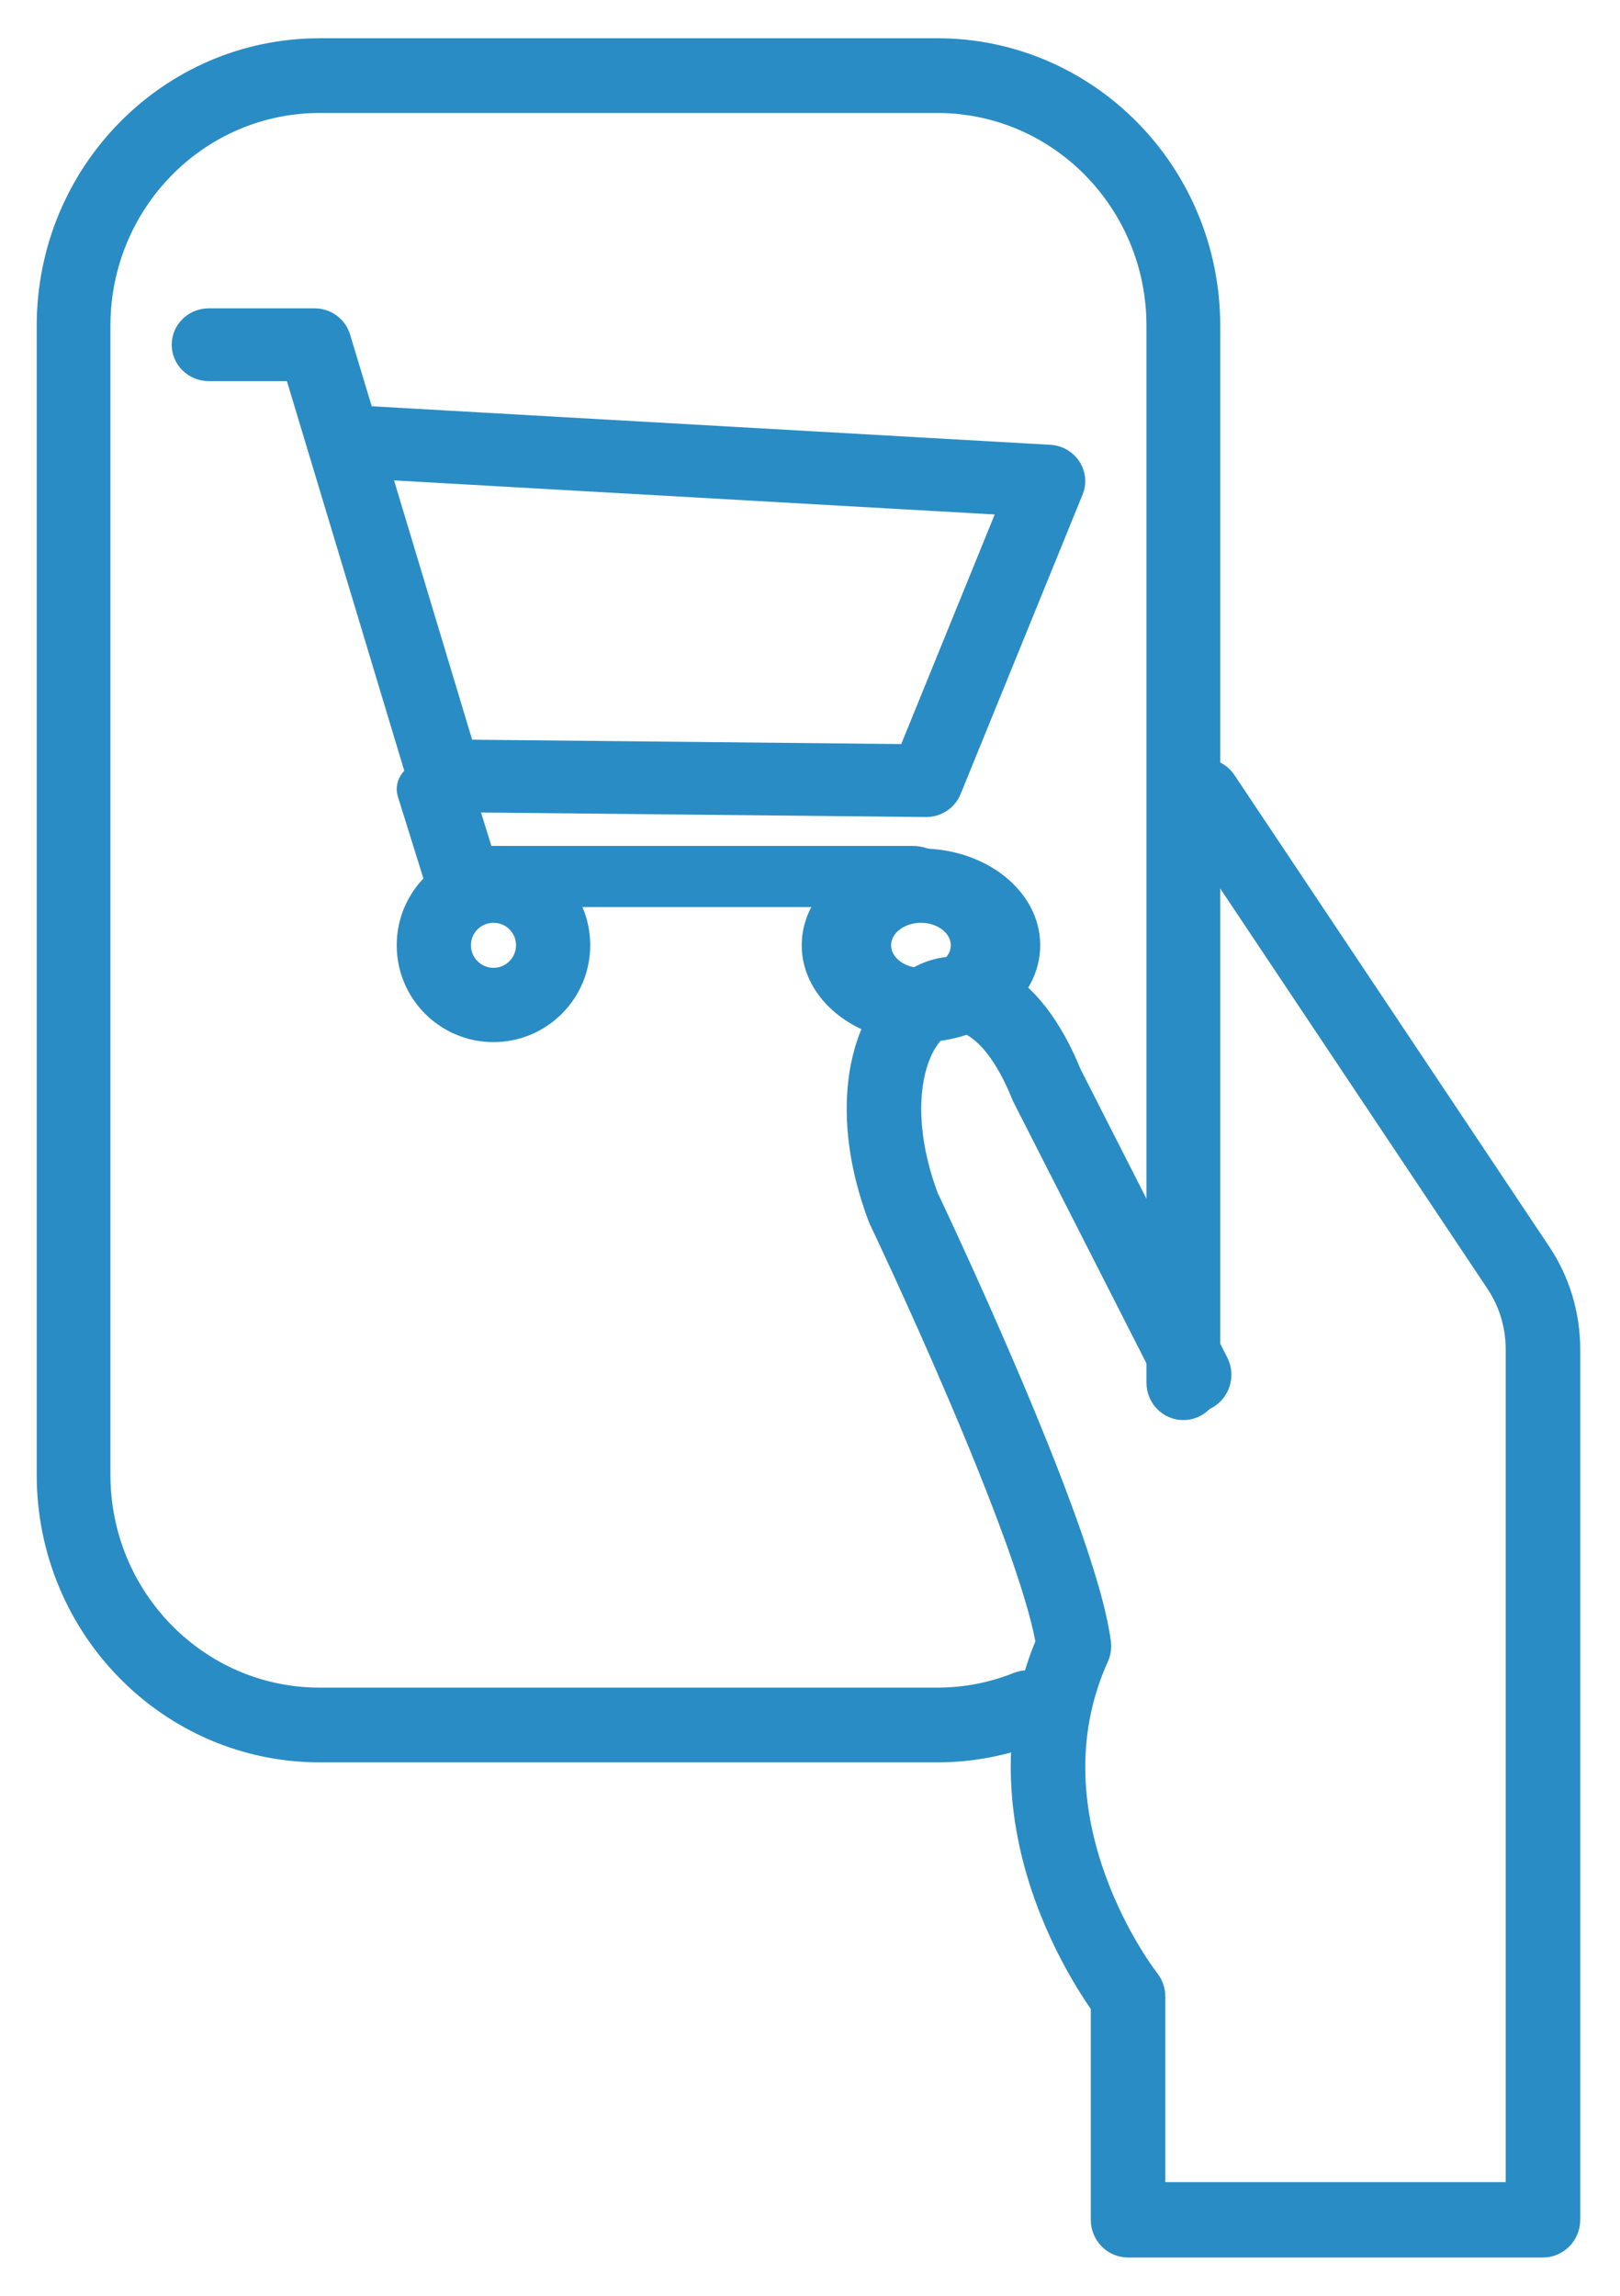
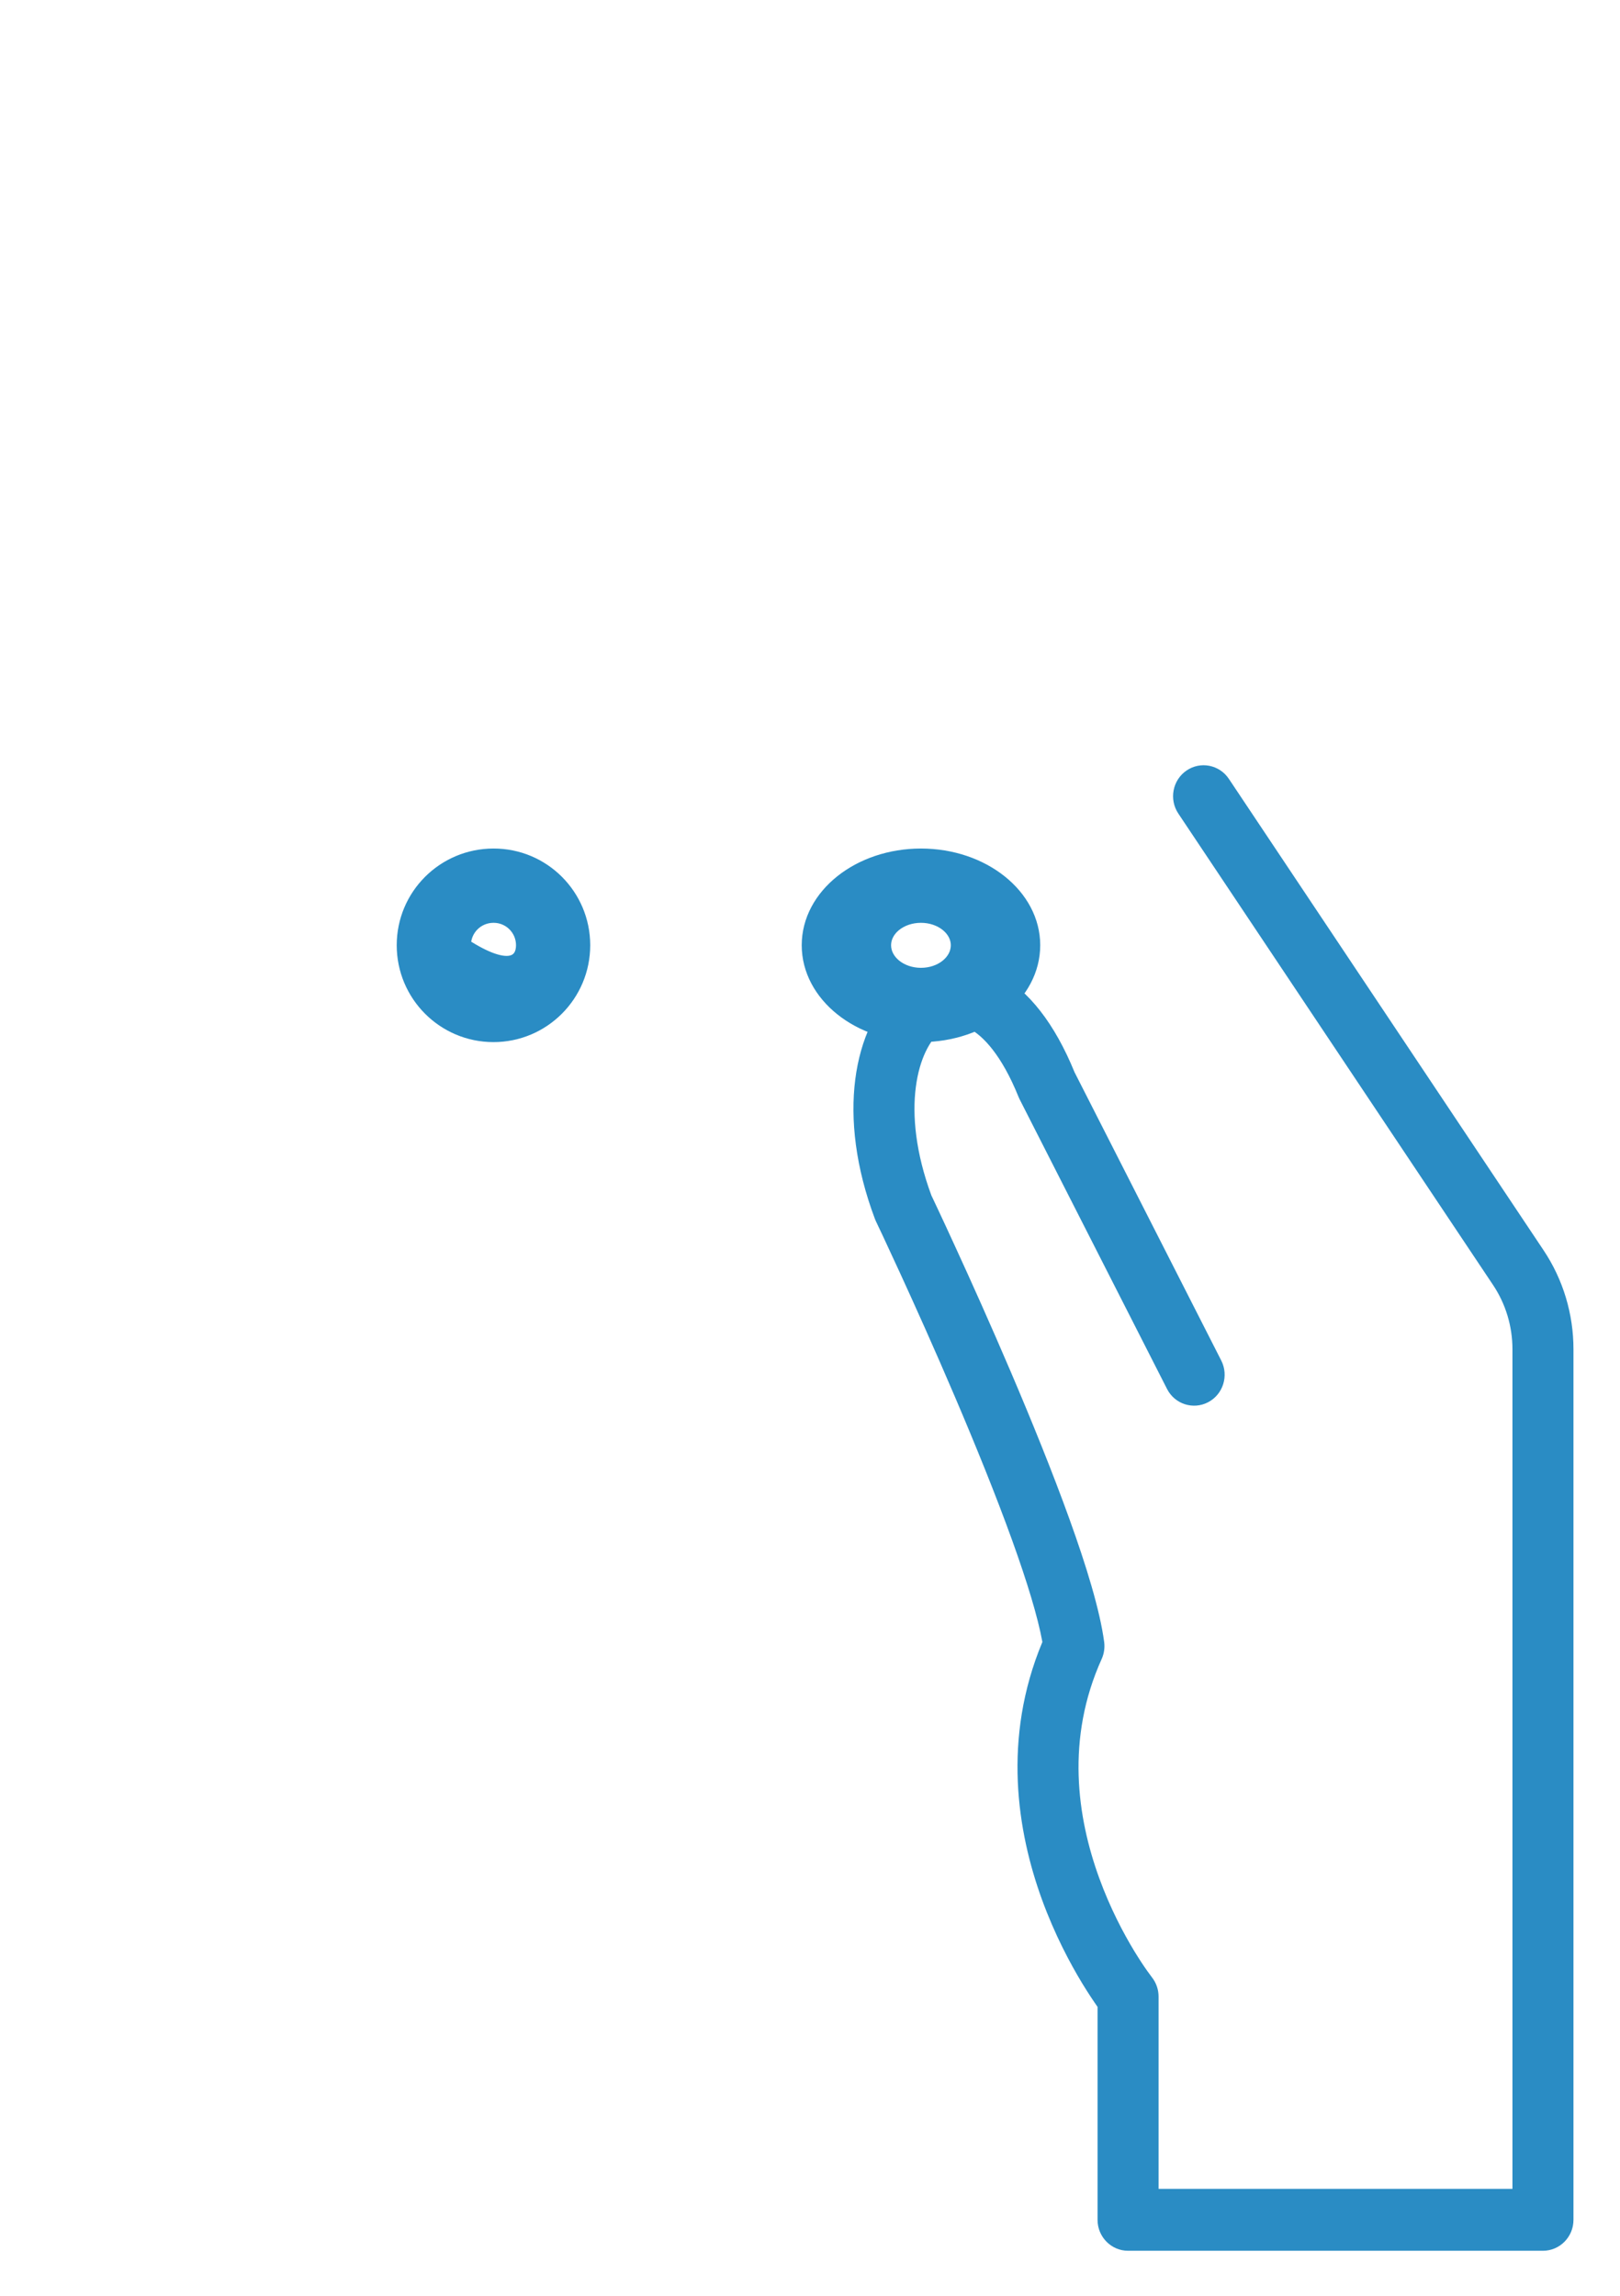
<svg xmlns="http://www.w3.org/2000/svg" width="36" height="51" viewBox="0 0 36 51" fill="none">
-   <path fill-rule="evenodd" clip-rule="evenodd" d="M3.966 7.658C3.966 7.295 4.267 7 4.639 7H6.99C7.288 7 7.551 7.192 7.635 7.472L8.147 9.169L23.332 10.031C23.548 10.043 23.744 10.156 23.861 10.334C23.977 10.513 23.998 10.735 23.918 10.931L21.207 17.586C21.104 17.838 20.853 18.003 20.575 18L9.869 17.891C9.573 17.888 9.314 17.697 9.23 17.42L6.487 8.316H4.639C4.267 8.316 3.966 8.021 3.966 7.658ZM8.551 10.51L10.38 16.581L20.128 16.68L22.323 11.291L8.551 10.51Z" fill="#2A8CC4" stroke="#2A8CC4" stroke-width="0.3" stroke-miterlimit="10" stroke-linecap="round" stroke-linejoin="round" />
-   <path fill-rule="evenodd" clip-rule="evenodd" d="M11.617 20.998C11.617 20.638 11.325 20.349 10.969 20.35L10.966 20.35V20.35C10.604 20.35 10.315 20.641 10.315 20.998C10.315 21.358 10.607 21.65 10.966 21.65C11.325 21.65 11.617 21.358 11.617 20.998ZM10.964 19C12.071 18.996 12.966 19.894 12.966 20.998C12.966 22.104 12.07 23 10.966 23C9.861 23 8.966 22.104 8.966 20.998C8.966 19.891 9.863 19.001 10.964 19Z" fill="#2A8CC4" stroke="#2A8CC4" stroke-width="0.3" stroke-miterlimit="10" stroke-linecap="round" stroke-linejoin="round" />
+   <path fill-rule="evenodd" clip-rule="evenodd" d="M11.617 20.998C11.617 20.638 11.325 20.349 10.969 20.35L10.966 20.35V20.35C10.604 20.35 10.315 20.641 10.315 20.998C11.325 21.65 11.617 21.358 11.617 20.998ZM10.964 19C12.071 18.996 12.966 19.894 12.966 20.998C12.966 22.104 12.07 23 10.966 23C9.861 23 8.966 22.104 8.966 20.998C8.966 19.891 9.863 19.001 10.964 19Z" fill="#2A8CC4" stroke="#2A8CC4" stroke-width="0.3" stroke-miterlimit="10" stroke-linecap="round" stroke-linejoin="round" />
  <path fill-rule="evenodd" clip-rule="evenodd" d="M20.466 20.35C20.014 20.35 19.652 20.641 19.652 20.998C19.652 21.358 20.017 21.65 20.466 21.65C20.915 21.65 21.279 21.358 21.279 20.998C21.279 20.643 20.916 20.35 20.466 20.35ZM17.966 20.998C17.966 19.891 19.088 19 20.466 19C21.845 19 22.966 19.895 22.966 20.998C22.966 22.104 21.846 23 20.466 23C19.085 23 17.966 22.104 17.966 20.998Z" fill="#2A8CC4" stroke="#2A8CC4" stroke-width="0.3" stroke-miterlimit="10" stroke-linecap="round" stroke-linejoin="round" />
-   <path fill-rule="evenodd" clip-rule="evenodd" d="M9.498 17.015C9.87 16.947 10.243 17.122 10.332 17.407L10.81 18.942H20.274C20.656 18.942 20.966 19.179 20.966 19.471C20.966 19.763 20.656 20 20.274 20H10.264C9.943 20 9.665 19.832 9.591 19.594L8.985 17.652C8.896 17.368 9.126 17.082 9.498 17.015Z" fill="#2A8CC4" stroke="#2A8CC4" stroke-width="0.3" stroke-miterlimit="10" stroke-linecap="round" stroke-linejoin="round" />
-   <path fill-rule="evenodd" clip-rule="evenodd" d="M7.103 2.36C4.451 2.36 2.304 4.544 2.304 7.236V32.764C2.304 35.456 4.454 37.64 7.103 37.64H20.829C21.45 37.64 22.043 37.52 22.584 37.303C22.928 37.165 23.317 37.337 23.452 37.686C23.588 38.035 23.419 38.431 23.076 38.568C22.379 38.847 21.62 39 20.829 39H7.103C3.715 39 0.966 36.207 0.966 32.764V7.236C0.966 3.794 3.711 1 7.103 1H20.829C24.216 1 26.966 3.79 26.966 7.236V30.717C26.966 31.093 26.666 31.397 26.297 31.397C25.927 31.397 25.627 31.093 25.627 30.717V7.236C25.627 4.541 23.478 2.36 20.829 2.36H7.103Z" fill="#2A8CC4" stroke="#2A8CC4" stroke-width="0.3" stroke-miterlimit="10" stroke-linecap="round" stroke-linejoin="round" />
  <path fill-rule="evenodd" clip-rule="evenodd" d="M26.366 17.118C26.676 16.905 27.098 16.988 27.308 17.302L34.3 27.772C34.3 27.772 34.3 27.772 34.3 27.772C34.736 28.423 34.966 29.19 34.966 29.973V49.313C34.966 49.692 34.662 50 34.288 50H25.068C24.694 50 24.39 49.692 24.39 49.313V44.582C24.304 44.459 24.185 44.282 24.049 44.059C23.778 43.612 23.437 42.972 23.154 42.196C22.608 40.693 22.267 38.625 23.164 36.476C23.065 35.929 22.826 35.144 22.495 34.225C22.13 33.212 21.672 32.087 21.222 31.033C20.773 29.98 20.333 29.004 20.006 28.291C19.842 27.934 19.707 27.644 19.613 27.443C19.565 27.342 19.528 27.264 19.503 27.211L19.475 27.151L19.465 27.131C19.457 27.113 19.449 27.095 19.442 27.076C19.013 25.935 18.892 24.873 19.006 23.978C19.119 23.095 19.47 22.325 20.037 21.852C20.637 21.352 21.424 21.241 22.169 21.632C22.861 21.996 23.442 22.749 23.878 23.818L27.139 30.224C27.31 30.562 27.18 30.976 26.847 31.15C26.514 31.324 26.105 31.192 25.934 30.855L22.659 24.422C22.65 24.404 22.642 24.385 22.634 24.367C22.259 23.436 21.843 23.009 21.545 22.852C21.293 22.72 21.089 22.755 20.898 22.914C20.674 23.1 20.434 23.504 20.351 24.155C20.27 24.788 20.347 25.611 20.699 26.56L20.726 26.616C20.751 26.67 20.789 26.75 20.837 26.852C20.933 27.056 21.07 27.35 21.235 27.711C21.566 28.431 22.011 29.419 22.467 30.487C22.922 31.553 23.391 32.706 23.768 33.753C24.14 34.785 24.442 35.768 24.537 36.475C24.554 36.603 24.535 36.735 24.482 36.853C23.68 38.627 23.937 40.373 24.427 41.72C24.671 42.392 24.968 42.949 25.204 43.339C25.322 43.533 25.423 43.683 25.494 43.783C25.529 43.833 25.557 43.871 25.575 43.894C25.583 43.906 25.59 43.914 25.594 43.919L25.597 43.923L25.597 43.924C25.694 44.046 25.746 44.198 25.746 44.354V48.625H33.61V29.973C33.61 29.463 33.46 28.965 33.178 28.544L26.185 18.073C25.975 17.758 26.056 17.331 26.366 17.118Z" fill="#2A8CC4" />
-   <path d="M34.3 27.772L27.308 17.302C27.098 16.988 26.676 16.905 26.366 17.118C26.056 17.331 25.975 17.758 26.185 18.073L33.178 28.544C33.46 28.965 33.61 29.463 33.61 29.973V48.625H25.746V44.354C25.746 44.198 25.694 44.046 25.597 43.924L25.597 43.923L25.594 43.919C25.59 43.914 25.583 43.906 25.575 43.894C25.557 43.871 25.529 43.833 25.494 43.783C25.423 43.683 25.322 43.533 25.204 43.339C24.968 42.949 24.671 42.392 24.427 41.72C23.937 40.373 23.68 38.627 24.482 36.853C24.535 36.735 24.554 36.603 24.537 36.475C24.442 35.768 24.14 34.785 23.768 33.753C23.391 32.706 22.922 31.553 22.467 30.487C22.011 29.419 21.566 28.431 21.235 27.711C21.07 27.35 20.933 27.056 20.837 26.852C20.789 26.75 20.751 26.67 20.726 26.616L20.699 26.56C20.347 25.611 20.27 24.788 20.351 24.155C20.434 23.504 20.674 23.1 20.898 22.914C21.089 22.755 21.293 22.72 21.545 22.852C21.843 23.009 22.259 23.436 22.634 24.367C22.642 24.385 22.65 24.404 22.659 24.422L25.934 30.855C26.105 31.192 26.514 31.324 26.847 31.15C27.18 30.976 27.31 30.562 27.139 30.224L23.878 23.818C23.442 22.749 22.861 21.996 22.169 21.632C21.424 21.241 20.637 21.352 20.037 21.852C19.47 22.325 19.119 23.095 19.006 23.978C18.892 24.873 19.013 25.935 19.442 27.076C19.449 27.095 19.457 27.113 19.465 27.131M34.3 27.772C34.3 27.772 34.3 27.772 34.3 27.772ZM34.3 27.772C34.736 28.423 34.966 29.19 34.966 29.973V49.313C34.966 49.692 34.662 50 34.288 50H25.068C24.694 50 24.39 49.692 24.39 49.313V44.582C24.304 44.459 24.185 44.282 24.049 44.059C23.778 43.612 23.437 42.972 23.154 42.196C22.608 40.693 22.267 38.625 23.164 36.476C23.065 35.929 22.826 35.144 22.495 34.225C22.13 33.212 21.672 32.087 21.222 31.033C20.773 29.98 20.333 29.004 20.006 28.291C19.842 27.934 19.707 27.644 19.613 27.443C19.565 27.342 19.528 27.264 19.503 27.211L19.475 27.151L19.465 27.131M19.465 27.131L20.076 26.832" stroke="#2A8CC4" stroke-width="0.3" stroke-miterlimit="10" stroke-linecap="round" stroke-linejoin="round" />
</svg>